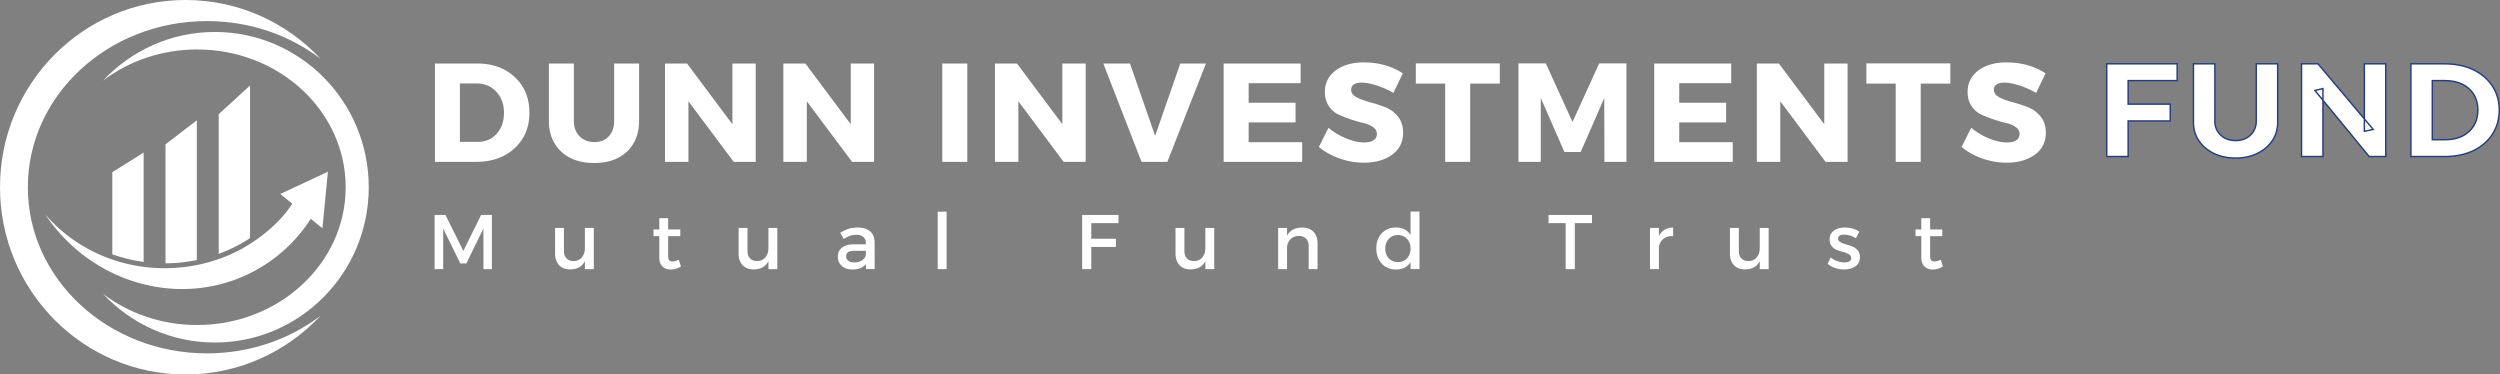
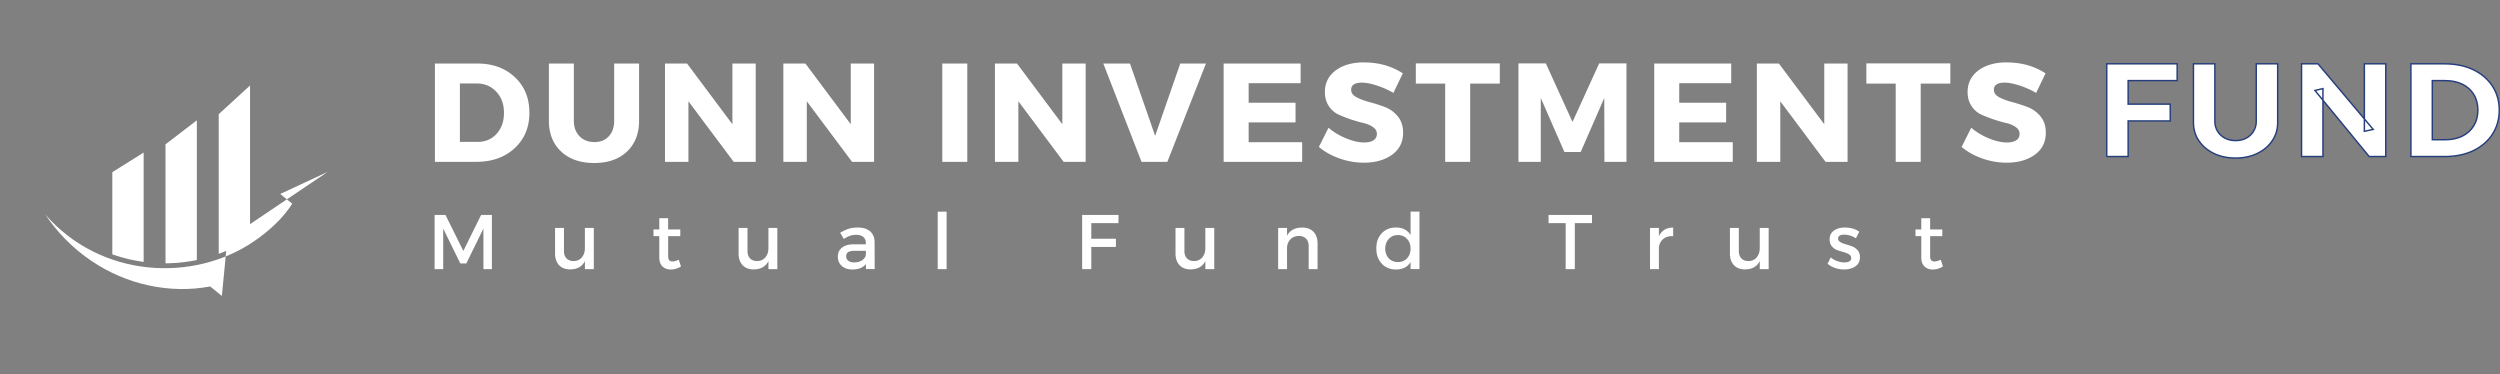
<svg xmlns="http://www.w3.org/2000/svg" id="Layer_2" data-name="Layer 2" viewBox="0 0 1059.87 158.76">
  <rect x="0" y="0" width="1059.87" height="158.76" fill="#808080" stroke="none" />
  <defs>
    <clipPath id="clippath">
      <path class="cls-1" d="M0 0h135.91v158.76H0z" />
    </clipPath>
    <clipPath id="clippath-1">
      <path class="cls-1" d="M43.56 13.49h112.77v131.85H43.56z" />
    </clipPath>
    <style>.cls-1{fill:none}.cls-2{stroke:#263e7c;stroke-miterlimit:10;stroke-width:.62px}.cls-2,.cls-3{fill:#fff}</style>
  </defs>
  <g id="Layer_1-2" data-name="Layer 1">
    <path class="cls-3" d="M184.37 26.93h17.92c6.55 0 11.88 1.93 15.98 5.79 4.11 3.85 6.17 8.87 6.17 15.06s-2.08 11.17-6.25 15.04c-4.17 3.86-9.6 5.79-16.31 5.79h-17.5V26.93Zm10.6 8.45v24.77h7.56c3.25 0 5.92-1.14 8-3.42 2.08-2.29 3.13-5.26 3.13-8.9s-1.09-6.64-3.27-8.96c-2.18-2.33-4.96-3.5-8.33-3.5h-7.08ZM270.94 26.93v24.19c0 5.52-1.71 9.89-5.13 13.13s-8.04 4.85-13.88 4.85-10.55-1.61-14.02-4.85c-3.47-3.23-5.21-7.61-5.21-13.13V26.93h10.58v24.19c0 2.78.8 4.99 2.42 6.65 1.61 1.64 3.71 2.46 6.29 2.46s4.57-.81 6.1-2.44c1.53-1.63 2.29-3.84 2.29-6.67V26.93h10.54ZM320.38 68.61h-9.33l-19.19-25.67v25.67h-9.94V26.93h9.35l19.23 25.73V26.93h9.88v41.69ZM370.56 68.61h-9.33l-19.19-25.67v25.67h-9.94V26.93h9.35l19.23 25.73V26.93h9.88v41.69ZM410.08 68.61h-10.6V26.93h10.6v41.69ZM460.26 68.61h-9.33l-19.19-25.67v25.67h-9.94V26.93h9.35l19.23 25.73V26.93h9.88v41.69ZM494.89 68.61h-10.94l-16.21-41.69h11.31l10.67 30.67 10.65-30.67h10.9l-16.38 41.69ZM551.38 35.28h-22.02v8.27h19.88v8.33h-19.88v8.4h22.69v8.33h-33.29V26.93h32.63v8.35ZM578.29 26.47c6.23 0 11.71 1.54 16.44 4.63l-4 8.29a35.293 35.293 0 0 0-7.02-3.13c-2.5-.82-4.6-1.23-6.31-1.23-3.06 0-4.58 1.02-4.58 3.04 0 1.31.75 2.35 2.25 3.15 1.51.79 3.35 1.48 5.52 2.06 2.17.57 4.32 1.27 6.48 2.08 2.17.82 4 2.14 5.5 3.96 1.51 1.82 2.27 4.13 2.27 6.92 0 4-1.57 7.13-4.71 9.38-3.13 2.24-7.11 3.35-11.96 3.35-3.45 0-6.85-.59-10.23-1.77-3.38-1.19-6.31-2.82-8.81-4.9l4.1-8.15c2.09 1.82 4.57 3.32 7.44 4.5 2.86 1.17 5.4 1.75 7.63 1.75 1.71 0 3.03-.3 3.98-.92.96-.63 1.44-1.53 1.44-2.73s-.55-2.11-1.65-2.88c-1.08-.78-2.45-1.35-4.08-1.73-1.63-.38-3.39-.88-5.29-1.52-1.91-.64-3.67-1.33-5.29-2.08s-2.99-1.95-4.08-3.6c-1.1-1.65-1.65-3.63-1.65-5.92 0-3.82 1.52-6.86 4.56-9.15 3.04-2.28 7.06-3.42 12.06-3.42ZM635.84 35.45h-12.56v33.17h-10.6V35.45h-12.44v-8.56h35.6v8.56ZM689.54 68.61h-9.35l-.06-27.08-10 22.92h-6.9l-10.02-22.92v27.08h-9.46V26.88h11.6l11.31 24.81 11.31-24.81h11.56v41.73ZM733.93 35.28h-22.02v8.27h19.88v8.33h-19.88v8.4h22.69v8.33h-33.29V26.93h32.63v8.35ZM783.27 68.61h-9.33l-19.19-25.67v25.67h-9.94V26.93h9.35l19.23 25.73V26.93h9.88v41.69ZM826.84 35.45h-12.56v33.17h-10.6V35.45h-12.44v-8.56h35.6v8.56ZM850.77 26.47c6.23 0 11.71 1.54 16.44 4.63l-4 8.29a35.293 35.293 0 0 0-7.02-3.13c-2.5-.82-4.6-1.23-6.31-1.23-3.06 0-4.58 1.02-4.58 3.04 0 1.31.75 2.35 2.25 3.15 1.51.79 3.35 1.48 5.52 2.06 2.17.57 4.32 1.27 6.48 2.08 2.17.82 4 2.14 5.5 3.96 1.51 1.82 2.27 4.13 2.27 6.92 0 4-1.57 7.13-4.71 9.38-3.13 2.24-7.11 3.35-11.96 3.35-3.45 0-6.85-.59-10.23-1.77-3.38-1.19-6.31-2.82-8.81-4.9l4.1-8.15c2.09 1.82 4.57 3.32 7.44 4.5 2.86 1.17 5.4 1.75 7.63 1.75 1.71 0 3.03-.3 3.98-.92.96-.63 1.44-1.53 1.44-2.73s-.55-2.11-1.65-2.88c-1.08-.78-2.45-1.35-4.08-1.73-1.63-.38-3.39-.88-5.29-1.52-1.91-.64-3.67-1.33-5.29-2.08s-2.99-1.95-4.08-3.6c-1.1-1.65-1.65-3.63-1.65-5.92 0-3.82 1.52-6.86 4.56-9.15 3.04-2.28 7.06-3.42 12.06-3.42ZM208.54 114.09h-3.58l-.02-17.17-7.25 14.77h-2.54l-7.25-14.77v17.17h-3.65V91.11h4.6l7.58 15.27 7.54-15.27h4.56v22.98ZM251.74 96.63v17.46h-3.77v-3.42c-1.14 2.32-3.22 3.5-6.25 3.54-1.99 0-3.55-.59-4.69-1.79-1.14-1.21-1.71-2.85-1.71-4.94V96.63h3.77v9.81c0 1.31.36 2.34 1.08 3.1.72.75 1.72 1.13 3 1.13 1.46-.01 2.61-.53 3.48-1.54.88-1.03 1.31-2.33 1.31-3.92v-8.58h3.77ZM287.76 110.09l.94 2.88c-1.45.86-2.89 1.29-4.31 1.29s-2.58-.42-3.5-1.27c-.92-.86-1.38-2.13-1.38-3.81v-9.06h-2.46v-2.83h2.46V92.5h3.75v4.79h5.15v2.83h-5.15v8.38c0 .88.15 1.49.46 1.83.3.35.78.52 1.42.52.69 0 1.57-.25 2.63-.75ZM329.55 96.63v17.46h-3.77v-3.42c-1.14 2.32-3.22 3.5-6.25 3.54-1.99 0-3.55-.59-4.69-1.79-1.14-1.21-1.71-2.85-1.71-4.94V96.63h3.77v9.81c0 1.31.36 2.34 1.08 3.1.72.75 1.72 1.13 3 1.13 1.46-.01 2.61-.53 3.48-1.54.88-1.03 1.31-2.33 1.31-3.92v-8.58h3.77ZM367.11 114.09v-2.13c-1.25 1.53-3.18 2.29-5.79 2.29-1.86 0-3.35-.51-4.46-1.52-1.11-1.03-1.67-2.32-1.67-3.9s.57-2.86 1.73-3.81c1.17-.94 2.78-1.42 4.85-1.44h5.29v-.54c0-1.11-.35-1.97-1.06-2.58-.71-.61-1.74-.92-3.1-.92-1.68 0-3.4.59-5.15 1.77l-1.56-2.63c1.34-.79 2.55-1.35 3.6-1.69 1.05-.34 2.36-.52 3.92-.52 2.23 0 3.96.54 5.19 1.63 1.23 1.08 1.86 2.59 1.88 4.52l.04 11.46h-3.71Zm-5-2.84c1.33 0 2.46-.3 3.4-.92.93-.63 1.45-1.42 1.56-2.4v-1.6h-4.73c-1.25 0-2.17.18-2.75.54-.57.36-.85.96-.85 1.79s.3 1.43.9 1.9c.61.46 1.44.69 2.48.69ZM401.31 114.09h-3.77V89.74h3.77v24.35ZM474.17 94.59h-11.52v6.63h10.44v3.46h-10.44v9.42h-3.88V91.12h15.44l-.04 3.48ZM514.78 96.63v17.46h-3.77v-3.42c-1.14 2.32-3.22 3.5-6.25 3.54-1.99 0-3.55-.59-4.69-1.79-1.14-1.21-1.71-2.85-1.71-4.94V96.63h3.77v9.81c0 1.31.36 2.34 1.08 3.1.72.75 1.72 1.13 3 1.13 1.46-.01 2.61-.53 3.48-1.54.88-1.03 1.31-2.33 1.31-3.92v-8.58h3.77ZM552.08 96.48c2.04 0 3.63.6 4.77 1.79 1.15 1.2 1.73 2.84 1.73 4.94v10.88h-3.77v-9.81c0-1.32-.38-2.35-1.13-3.1-.74-.76-1.77-1.15-3.08-1.15-1.41.03-2.55.48-3.44 1.35-.88.88-1.39 2.02-1.52 3.42v9.29h-3.77V96.63h3.77v3.33c1.18-2.32 3.32-3.48 6.44-3.48ZM601.78 89.73v24.35h-3.77v-2.98c-1.29 2.1-3.34 3.15-6.15 3.15-2.5 0-4.52-.82-6.06-2.48-1.54-1.65-2.31-3.81-2.31-6.48s.76-4.75 2.29-6.38c1.54-1.64 3.55-2.46 6.02-2.46 2.8 0 4.88 1.06 6.21 3.19v-9.92h3.77Zm-13 19.79c1 1.06 2.28 1.58 3.85 1.58s2.88-.53 3.88-1.58c1-1.07 1.5-2.44 1.5-4.1s-.5-3.05-1.5-4.13-2.29-1.63-3.88-1.63-2.85.54-3.85 1.63c-.99 1.07-1.49 2.45-1.52 4.13.03 1.67.53 3.04 1.52 4.1ZM674.93 94.59h-7.29v19.5h-3.88v-19.5h-7.25v-3.48h18.42v3.48ZM703.29 96.63v3.48c1.21-2.42 3.22-3.63 6.04-3.63v3.63c-1.72-.09-3.13.31-4.21 1.21-1.07.91-1.68 2.12-1.83 3.65v9.13h-3.77V96.64h3.77ZM749.82 96.63v17.46h-3.77v-3.42c-1.14 2.32-3.22 3.5-6.25 3.54-1.99 0-3.55-.59-4.69-1.79-1.14-1.21-1.71-2.85-1.71-4.94V96.63h3.77v9.81c0 1.31.36 2.34 1.08 3.1.72.75 1.72 1.13 3 1.13 1.46-.01 2.61-.53 3.48-1.54.88-1.03 1.31-2.33 1.31-3.92v-8.58h3.77ZM782.13 96.46c2.4 0 4.44.59 6.1 1.77l-1.4 2.79c-1.66-1.03-3.33-1.54-5.02-1.54s-2.56.58-2.56 1.73c0 .57.32 1.04.96 1.42.64.38 1.41.69 2.31.94.92.25 1.82.55 2.73.9.9.33 1.67.89 2.31 1.65.64.77.96 1.74.96 2.92 0 1.7-.65 2.99-1.94 3.88-1.28.88-2.87 1.31-4.77 1.31-1.31 0-2.59-.21-3.85-.63-1.25-.43-2.31-1.03-3.17-1.79l1.35-2.71c.73.67 1.65 1.2 2.73 1.58 1.08.39 2.11.58 3.1.58.86 0 1.55-.15 2.06-.46.53-.3.79-.77.79-1.4 0-.67-.32-1.19-.96-1.58-.63-.39-1.39-.7-2.29-.94-.89-.25-1.79-.53-2.69-.85-.91-.33-1.67-.88-2.29-1.63-.61-.76-.92-1.73-.92-2.9 0-1.65.61-2.9 1.85-3.75 1.23-.86 2.76-1.29 4.58-1.29ZM822.78 110.09l.94 2.88c-1.45.86-2.89 1.29-4.31 1.29s-2.58-.42-3.5-1.27c-.92-.86-1.38-2.13-1.38-3.81v-9.06h-2.46v-2.83h2.46V92.5h3.75v4.79h5.15v2.83h-5.15v8.38c0 .88.15 1.49.46 1.83.3.35.78.52 1.42.52.69 0 1.57-.25 2.63-.75Z" />
-     <path class="cls-3" d="M87.74 149.81c-41.94 0-75.94-31.53-75.94-70.43s34-70.44 75.94-70.44c18.27 0 35.03 5.98 48.13 15.95C121.53 9.57 101.21 0 78.67 0 35.22 0 0 35.54 0 79.38s35.22 79.38 78.67 79.38c22.54 0 42.86-9.57 57.21-24.9-13.1 9.97-29.86 15.95-48.13 15.95" style="clip-path:url(#clippath)" />
-     <path class="cls-3" d="M83.57 137.79c34.78 0 62.98-26.15 62.98-58.41s-28.2-58.41-62.98-58.41c-15.15 0-29.05 4.96-39.91 13.23 11.9-12.71 28.75-20.65 47.44-20.65 36.03 0 65.23 29.47 65.23 65.83s-29.21 65.83-65.23 65.83c-18.69 0-35.55-7.94-47.44-20.65 10.86 8.27 24.77 13.23 39.91 13.23" style="clip-path:url(#clippath-1)" />
    <path class="cls-3" d="M92.73 48.4v59.22c4.72-1.72 9.19-3.96 13.28-6.69v-64.7L92.73 48.4Zm-45.11 59.41a66.18 66.18 0 0 0 13.28 3.22V64.67l-13.28 8.32v34.82Zm22.55 3.82c4.48-.02 8.94-.49 13.28-1.39V51.01L70.17 61.18v50.45" />
-     <path class="cls-3" d="m139.01 72.8-20.2 9.43 5.09 4.15c-4.05 6.23-9.64 11.41-16.16 15.88-25.86 17.7-65.14 15.6-88.6-11.39 5.29 7.88 11.89 14.51 19.61 19.73 7.46 5.04 15.65 8.54 24.34 10.41 8.69 1.88 17.45 2.02 26.03.44a63.926 63.926 0 0 0 24.67-10.19 64.603 64.603 0 0 0 17.96-18.5l4.94 4.01 2.32-23.96" />
+     <path class="cls-3" d="m139.01 72.8-20.2 9.43 5.09 4.15c-4.05 6.23-9.64 11.41-16.16 15.88-25.86 17.7-65.14 15.6-88.6-11.39 5.29 7.88 11.89 14.51 19.61 19.73 7.46 5.04 15.65 8.54 24.34 10.41 8.69 1.88 17.45 2.02 26.03.44l4.94 4.01 2.32-23.96" />
    <path class="cls-2" d="M893.15 66.37V27.06H923v7.12h-20.78v9.97h17.85v7.12h-17.85v15.09h-9.07ZM947.76 67.01c-3.44 0-6.5-.65-9.19-1.95s-4.81-3.09-6.35-5.36c-1.54-2.27-2.31-4.85-2.31-7.73V27.06h9.07v24.38c0 1.55.38 2.95 1.14 4.19.76 1.25 1.8 2.23 3.13 2.93 1.33.7 2.83 1.05 4.51 1.05s3.23-.35 4.54-1.05c1.31-.7 2.34-1.68 3.1-2.93.76-1.25 1.14-2.65 1.14-4.19V27.06h9.07v24.91c0 2.88-.77 5.46-2.31 7.73s-3.66 4.06-6.35 5.36-5.76 1.95-9.19 1.95ZM975.74 66.37V27.06h6.97l23.41 27.81-3.75.79v-28.6h9.07v39.31h-7.02l-23.01-28.02 3.4-.79v28.81h-9.07ZM1022.1 66.37V27.06h14.22c4.72 0 8.82.85 12.29 2.53 3.47 1.69 6.17 4.01 8.08 6.97 1.91 2.95 2.87 6.33 2.87 10.13s-.96 7.19-2.87 10.16c-1.91 2.97-4.6 5.3-8.08 6.99-3.47 1.69-7.57 2.53-12.29 2.53h-14.22Zm9.07-7.12h5.38c2.85 0 5.31-.52 7.38-1.56 2.07-1.04 3.68-2.5 4.83-4.38s1.73-4.09 1.73-6.62-.57-4.78-1.73-6.65c-1.15-1.86-2.76-3.31-4.83-4.33-2.07-1.02-4.53-1.53-7.38-1.53h-5.38v25.07Z" />
  </g>
</svg>